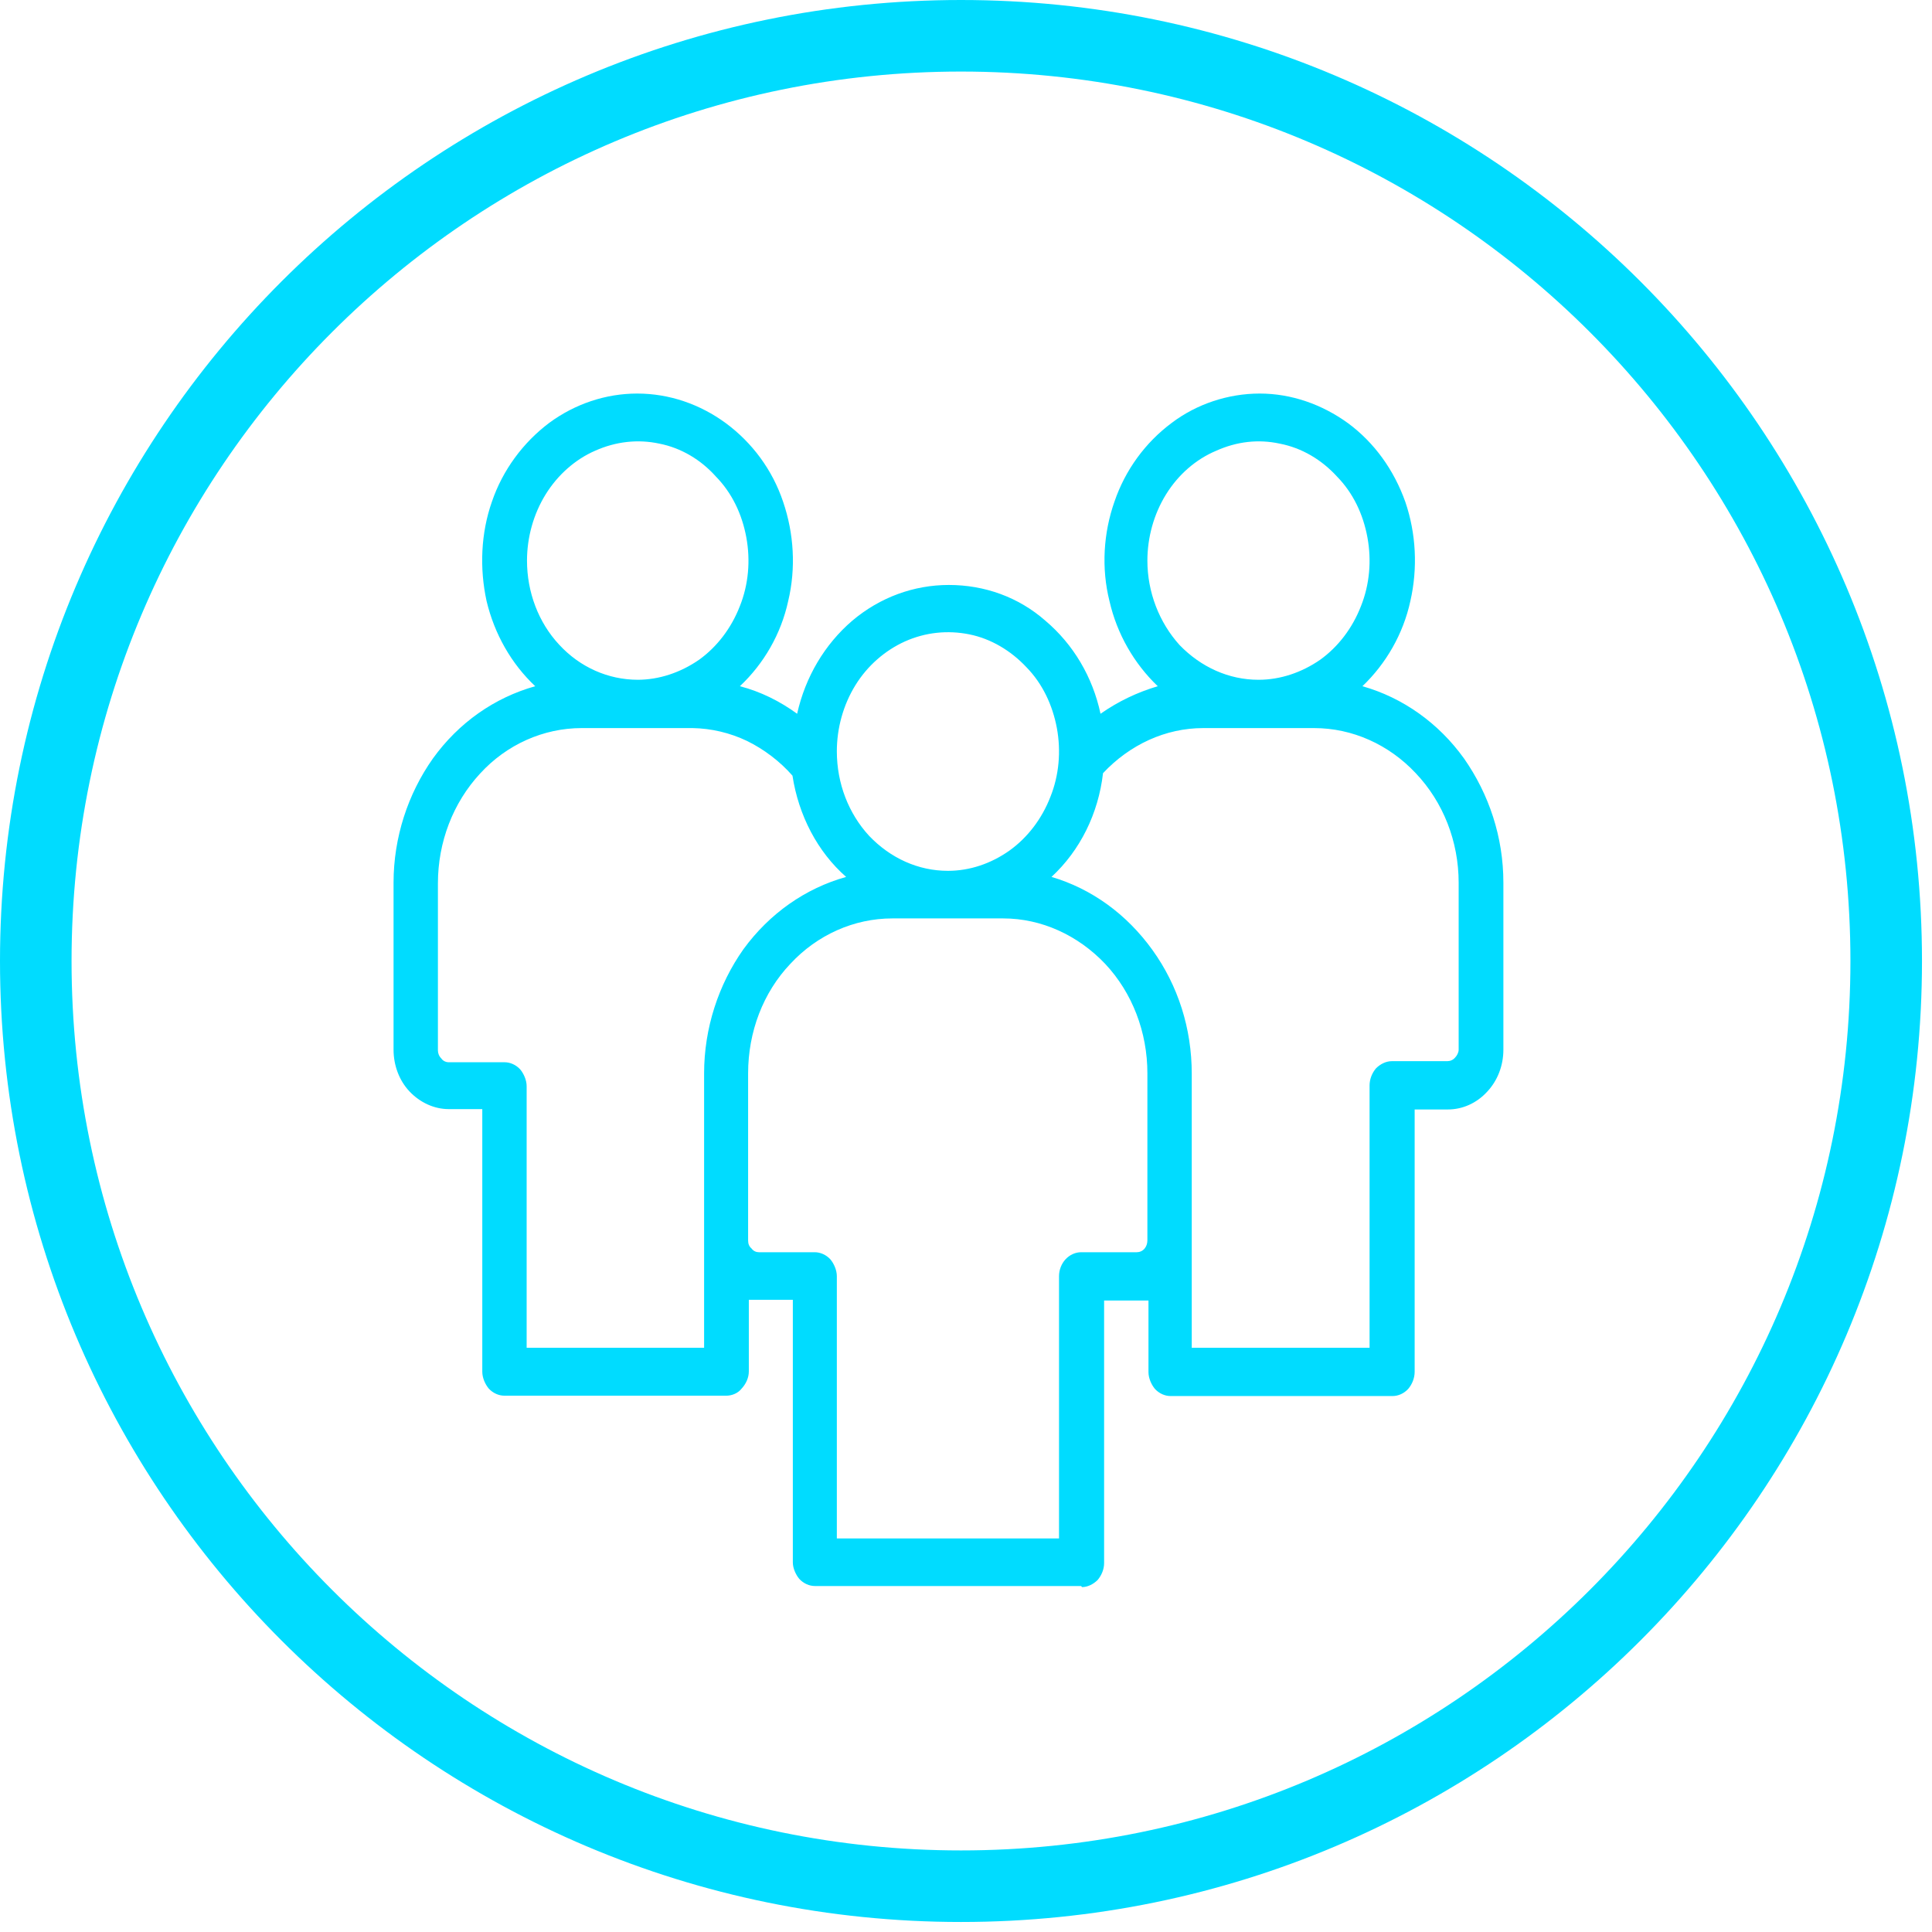
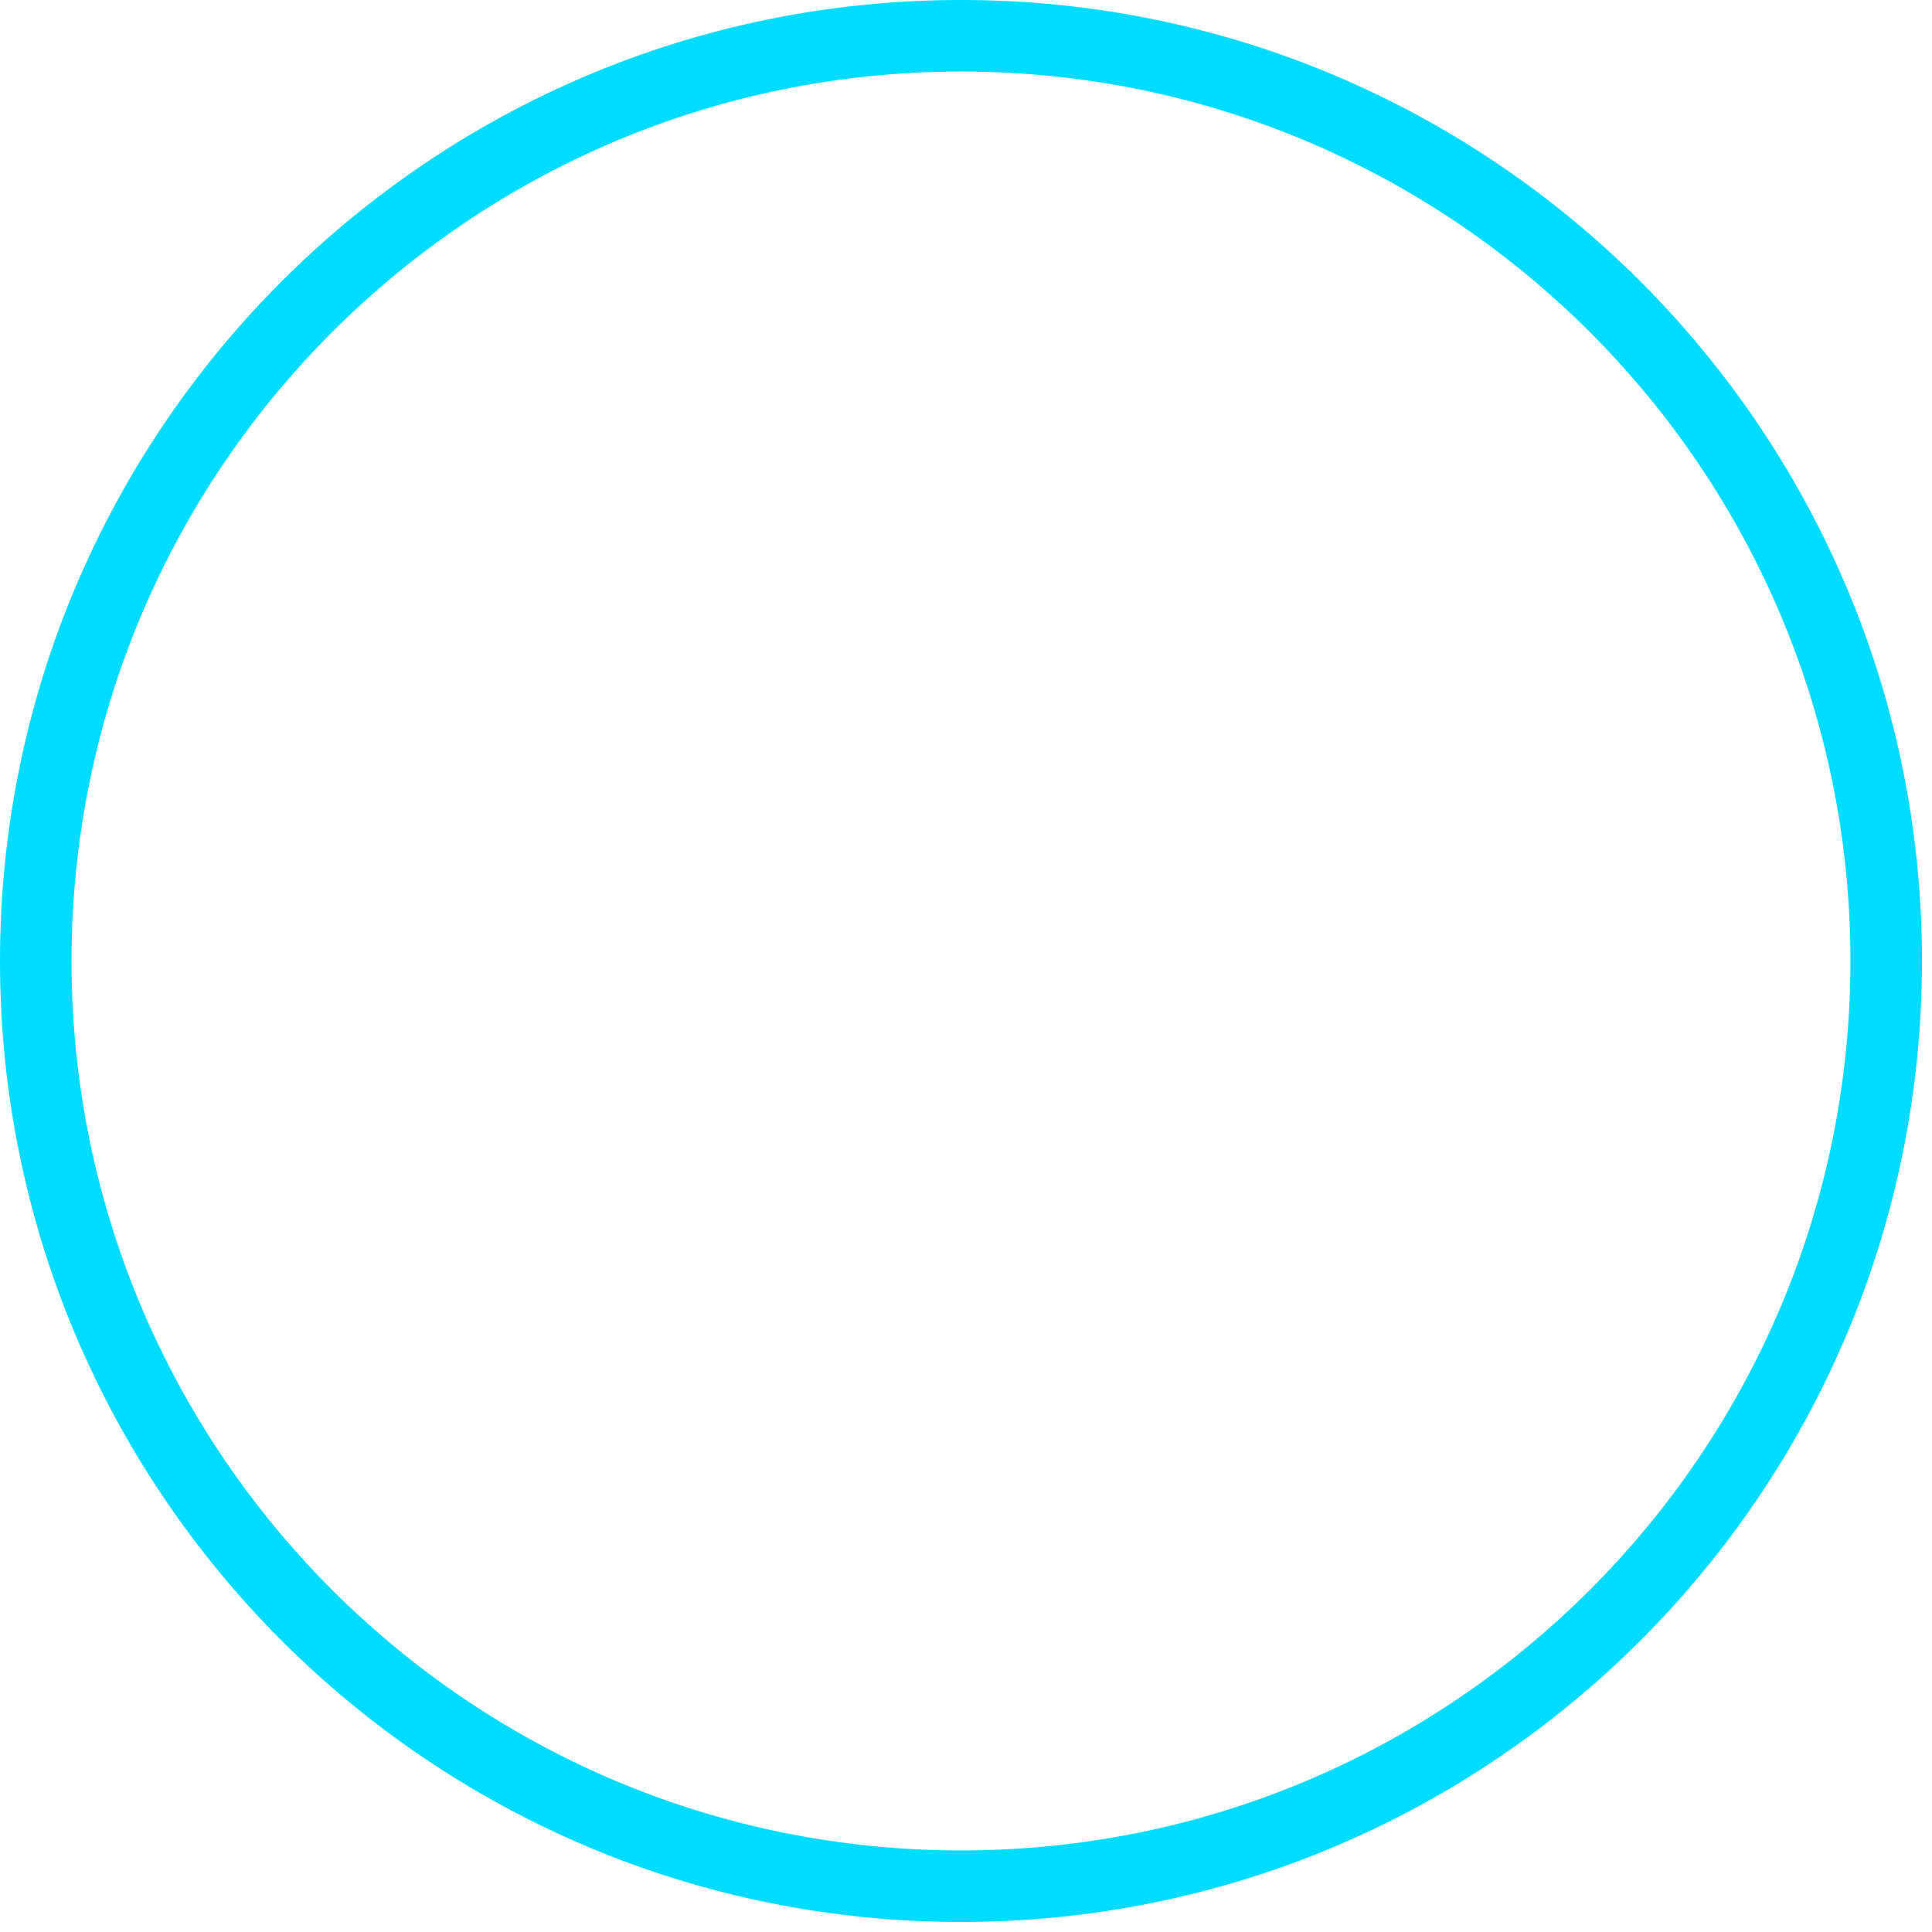
<svg xmlns="http://www.w3.org/2000/svg" width="54" height="54" fill="none">
  <path fill-rule="evenodd" stroke="#00DCFF" stroke-width="2" d="M26.86 1c14.28 0 25.86 11.58 25.86 25.86S41.14 52.72 26.86 52.72 1 41.14 1 26.86 12.58 1 26.86 1z" clip-rule="evenodd" />
-   <path fill="#00DCFF" d="M30.22 44.33h-7.44c-.16 0-.32-.07-.44-.2-.1-.12-.18-.3-.18-.46v-7.34h-1.23v2c0 .18-.08.35-.2.48-.1.13-.27.2-.43.2h-6.2c-.16 0-.32-.07-.44-.2-.1-.12-.18-.3-.18-.47V31h-.94c-.4 0-.8-.18-1.1-.5-.28-.3-.44-.72-.44-1.16v-4.67c0-1.26.4-2.48 1.1-3.47.72-1 1.72-1.7 2.86-2.02-.67-.63-1.14-1.46-1.36-2.38-.2-.92-.16-1.9.15-2.78.3-.88.87-1.65 1.6-2.2.72-.53 1.58-.82 2.46-.82.9 0 1.76.3 2.48.83.73.54 1.3 1.3 1.6 2.2.3.88.36 1.85.14 2.77-.2.92-.68 1.75-1.35 2.38.58.15 1.12.42 1.6.77.23-1.03.77-1.94 1.54-2.6.78-.66 1.73-1 2.7-1 1 0 1.95.34 2.7 1 .78.66 1.32 1.57 1.54 2.6.5-.35 1.03-.6 1.6-.77-.66-.63-1.14-1.46-1.35-2.38-.23-.92-.17-1.9.14-2.78.3-.88.86-1.65 1.6-2.2.7-.53 1.58-.82 2.46-.82.88 0 1.74.3 2.47.83.73.54 1.28 1.3 1.6 2.2.3.88.35 1.85.14 2.77-.2.92-.68 1.75-1.34 2.38 1.13.32 2.13 1.03 2.84 2.02.7 1 1.1 2.2 1.1 3.47v4.67c0 .44-.16.86-.45 1.17-.3.33-.7.5-1.1.5h-.93v7.33c0 .18-.07.35-.18.48-.12.13-.28.2-.44.2h-6.2c-.16 0-.32-.07-.44-.2-.1-.12-.18-.3-.18-.47v-2h-1.24v7.34c0 .17-.07.34-.18.47-.12.12-.28.2-.44.2zM23.4 43h6.2v-7.33c0-.18.07-.35.18-.47.12-.13.28-.2.44-.2h1.55c.08 0 .16-.03.22-.1.05-.06.08-.14.08-.23V30c0-1.15-.42-2.25-1.18-3.06-.76-.8-1.78-1.27-2.85-1.27h-3.1c-1.07 0-2.1.46-2.85 1.27-.76.8-1.18 1.9-1.18 3.06v4.67c0 .1.03.17.1.23.05.07.13.1.2.1h1.56c.16 0 .32.07.44.2.1.12.18.3.18.47V43zm9.92-5.33h4.96v-7.33c0-.18.07-.35.18-.48.12-.12.28-.2.44-.2h1.55c.08 0 .16-.03.22-.1.05-.05.1-.14.1-.22v-4.67c0-1.15-.43-2.25-1.2-3.06-.75-.8-1.77-1.26-2.84-1.26h-3.1c-1.05 0-2.05.46-2.8 1.26-.13 1.13-.64 2.16-1.44 2.9 1.12.33 2.1 1.04 2.82 2.04.72 1 1.1 2.2 1.1 3.46v7.67zm-18.6 0h4.96V30c0-1.26.4-2.48 1.1-3.47.73-1 1.73-1.7 2.87-2.02-.8-.7-1.33-1.72-1.5-2.83-.35-.4-.8-.74-1.27-.97-.48-.23-1-.35-1.52-.36h-3.1c-1.07 0-2.1.46-2.84 1.27-.76.82-1.18 1.92-1.18 3.07v4.67c0 .08.03.16.1.23.04.06.12.1.2.1h1.56c.16 0 .32.07.44.2.1.12.18.3.18.47v7.33zM26.5 24.34c.6 0 1.2-.2 1.72-.57.5-.36.9-.88 1.14-1.5.24-.6.3-1.27.18-1.92-.12-.64-.4-1.24-.85-1.7-.44-.47-1-.8-1.6-.92-.6-.12-1.22-.06-1.8.2-.55.25-1.04.67-1.38 1.22-.34.55-.52 1.2-.52 1.85 0 .9.33 1.74.9 2.36.6.63 1.38.98 2.2.98zM35.18 19c.6 0 1.2-.2 1.72-.56.5-.36.9-.88 1.14-1.5.24-.6.3-1.27.18-1.92-.12-.65-.4-1.24-.85-1.7-.43-.47-.98-.8-1.6-.92-.6-.13-1.2-.06-1.78.2-.57.24-1.06.67-1.4 1.22-.34.55-.52 1.2-.52 1.85 0 .88.33 1.73.9 2.36.6.62 1.38.97 2.2.97zm-17.36 0c.6 0 1.2-.2 1.72-.56.5-.36.9-.88 1.14-1.5.24-.6.3-1.27.18-1.92-.12-.65-.4-1.24-.85-1.7-.42-.47-.97-.8-1.58-.92-.6-.13-1.22-.06-1.8.2-.55.24-1.04.67-1.38 1.22-.34.55-.52 1.2-.52 1.85 0 .88.32 1.73.9 2.35.58.63 1.37.98 2.2.98z" />
</svg>